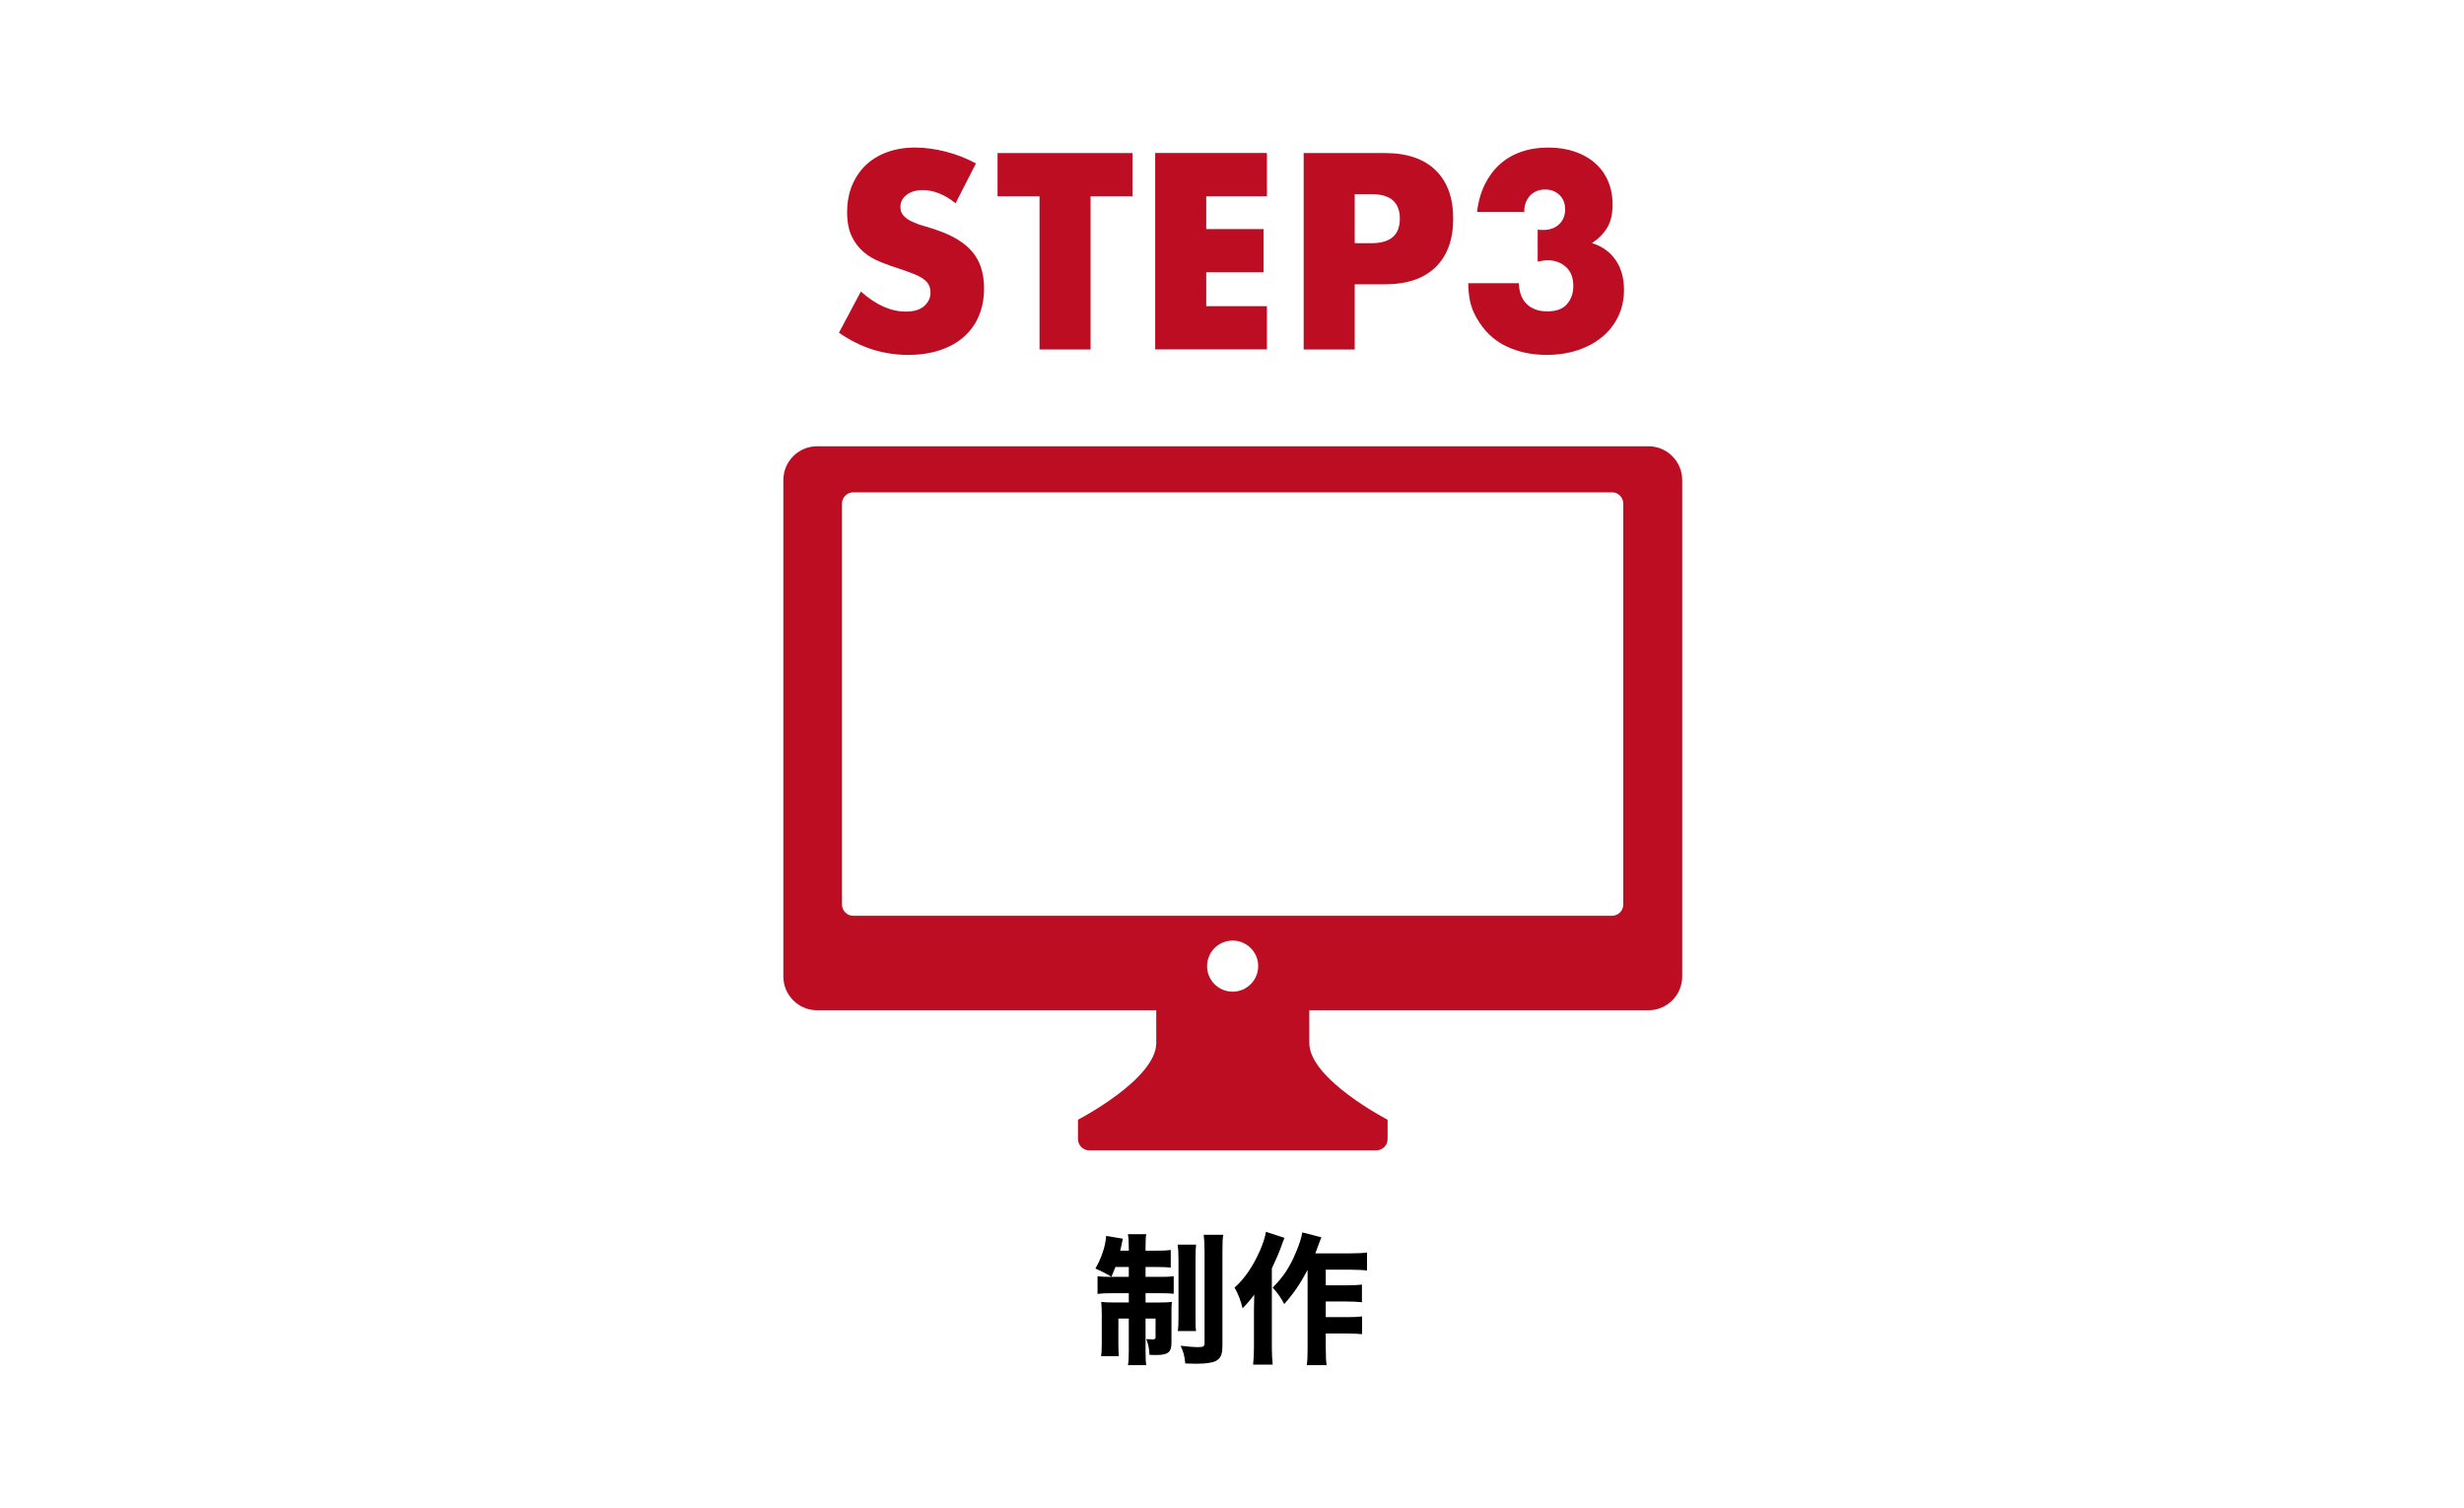
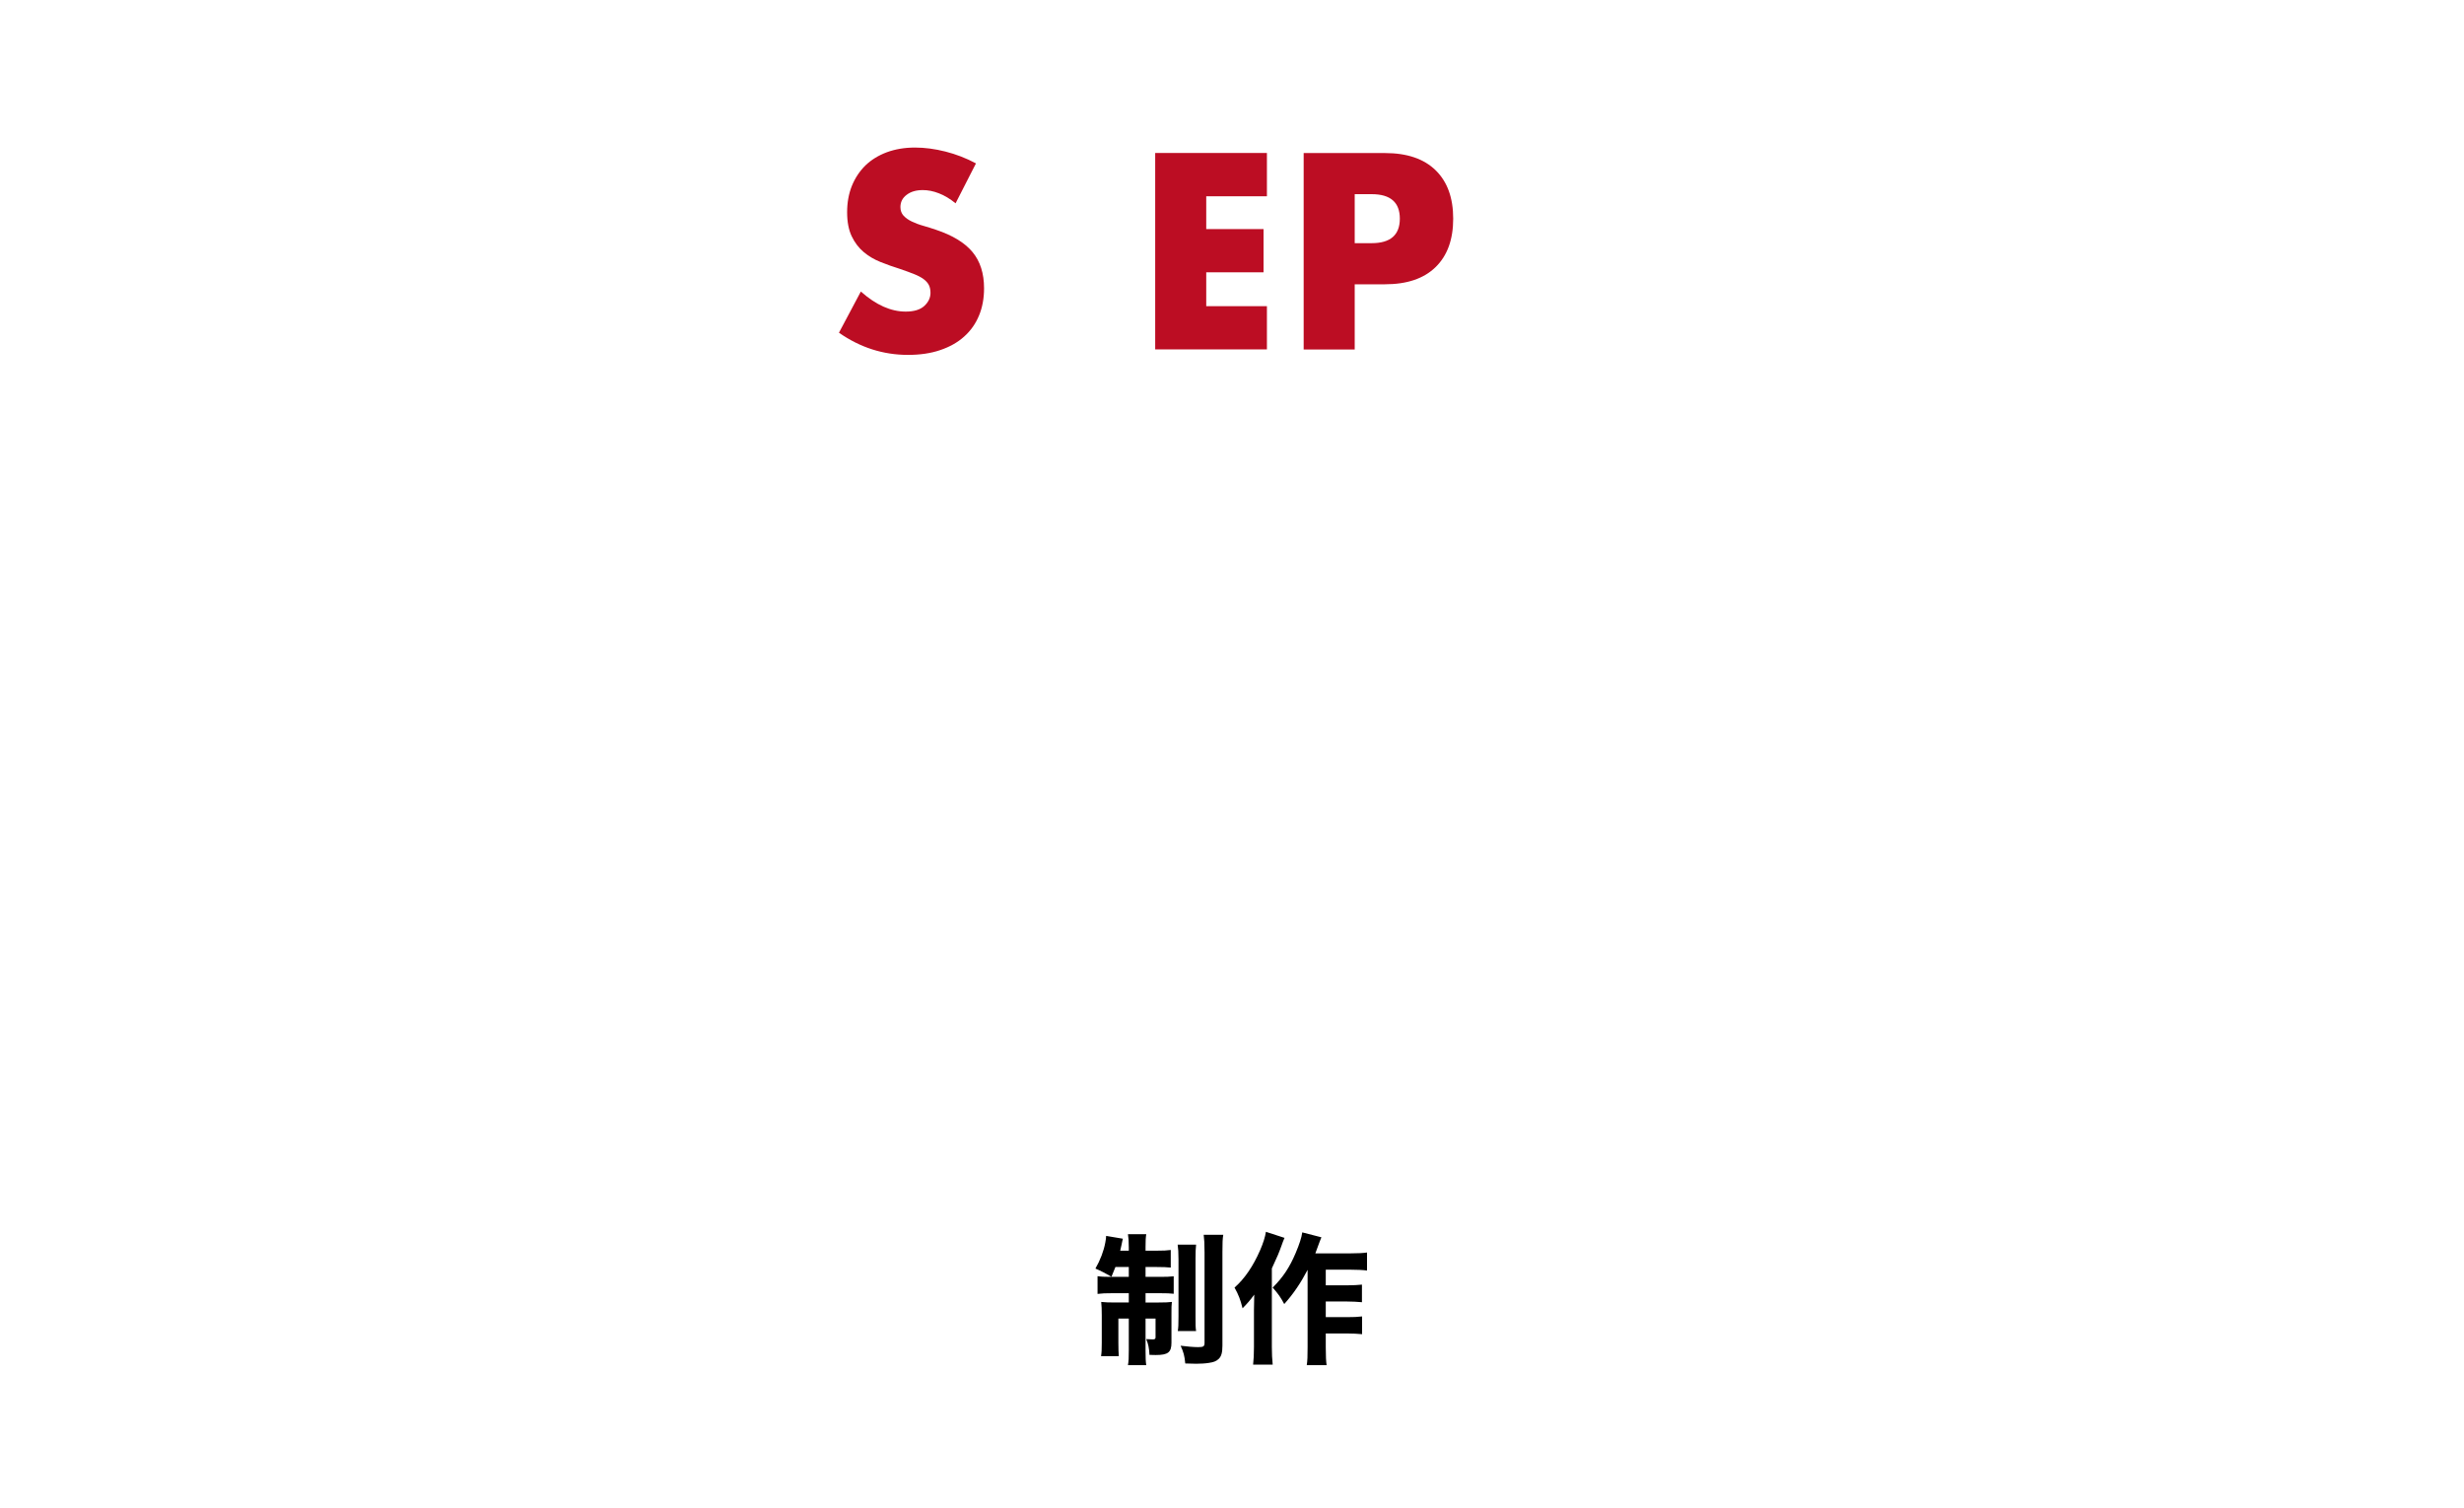
<svg xmlns="http://www.w3.org/2000/svg" id="_レイヤー_2" data-name="レイヤー 2" viewBox="0 0 350 214.22">
  <defs>
    <style>
      .cls-1 {
        fill: #000;
      }

      .cls-1, .cls-2, .cls-3 {
        stroke-width: 0px;
      }

      .cls-2 {
        fill: #bc0d23;
      }

      .cls-3 {
        fill: #fff;
      }
    </style>
  </defs>
  <g id="_レイヤー_1-2" data-name="レイヤー 1">
    <rect class="cls-3" width="350" height="214.22" />
    <g>
      <path class="cls-2" d="M135.74,28.88c-.79-.64-1.58-1.12-2.37-1.42-.79-.31-1.55-.46-2.29-.46-.94,0-1.7.22-2.29.67-.59.44-.89,1.02-.89,1.74,0,.49.15.9.44,1.22.3.32.68.6,1.17.83s1.02.44,1.63.61c.6.17,1.2.36,1.79.56,2.37.79,4.1,1.84,5.2,3.16,1.1,1.32,1.65,3.04,1.65,5.16,0,1.43-.24,2.73-.72,3.88-.48,1.16-1.18,2.15-2.11,2.98-.92.83-2.06,1.47-3.4,1.92-1.34.46-2.87.68-4.57.68-3.53,0-6.8-1.05-9.81-3.15l3.11-5.85c1.08.96,2.16,1.68,3.22,2.15,1.06.47,2.11.7,3.15.7,1.18,0,2.07-.27,2.65-.81.58-.54.87-1.16.87-1.85,0-.42-.07-.78-.22-1.09-.15-.31-.4-.59-.74-.85-.35-.26-.8-.5-1.35-.72-.55-.22-1.23-.47-2.02-.74-.94-.29-1.86-.62-2.76-.98-.9-.36-1.7-.83-2.4-1.42-.7-.59-1.27-1.34-1.7-2.24-.43-.9-.65-2.04-.65-3.42s.23-2.63.68-3.75c.46-1.12,1.1-2.08,1.92-2.89.83-.8,1.84-1.42,3.03-1.87,1.2-.44,2.53-.67,4.01-.67,1.38,0,2.82.19,4.33.57,1.5.38,2.95.94,4.33,1.68l-2.89,5.66Z" />
-       <path class="cls-2" d="M154.91,27.88v21.76h-7.25v-21.76h-5.96v-6.14h19.17v6.14h-5.96Z" />
      <path class="cls-2" d="M179.96,27.88h-8.62v4.66h8.14v6.14h-8.14v4.81h8.62v6.14h-15.87v-27.9h15.87v6.14Z" />
      <path class="cls-2" d="M192.43,49.64h-7.25v-27.9h11.54c3.13,0,5.53.81,7.2,2.44s2.5,3.92,2.5,6.88-.83,5.25-2.5,6.88c-1.67,1.63-4.06,2.44-7.2,2.44h-4.29v9.25ZM192.43,34.54h2.41c2.66,0,4-1.16,4-3.48s-1.33-3.48-4-3.48h-2.41v6.96Z" />
-       <path class="cls-2" d="M218.4,32.62c.2.02.36.04.5.04h.35c.91,0,1.65-.27,2.22-.81s.85-1.25.85-2.11-.27-1.52-.8-2.04c-.53-.52-1.21-.78-2.05-.78-.89,0-1.6.3-2.15.89-.54.59-.81,1.36-.81,2.29h-6.7c.17-1.46.54-2.75,1.09-3.88.56-1.13,1.26-2.09,2.13-2.87.86-.78,1.87-1.37,3.03-1.78,1.16-.41,2.44-.61,3.85-.61s2.63.19,3.76.57c1.12.38,2.08.92,2.89,1.63.8.7,1.42,1.55,1.85,2.55.43,1,.65,2.12.65,3.35,0,1.33-.25,2.42-.76,3.27-.51.85-1.23,1.58-2.17,2.2,1.43.44,2.55,1.24,3.35,2.39.8,1.15,1.2,2.56,1.2,4.24,0,1.38-.27,2.64-.81,3.77-.54,1.13-1.3,2.11-2.28,2.92-.97.81-2.13,1.44-3.48,1.89-1.34.44-2.82.67-4.42.67-2.15,0-4.08-.42-5.81-1.26-1.73-.84-3.11-2.17-4.14-4-.47-.81-.78-1.63-.94-2.44-.16-.81-.24-1.64-.24-2.48h7.18c.05,1.31.43,2.3,1.15,2.98.71.68,1.68,1.02,2.89,1.02,1.28,0,2.22-.34,2.81-1.04s.89-1.54.89-2.55c0-1.21-.36-2.12-1.07-2.74-.71-.62-1.57-.93-2.55-.93-.25,0-.48.02-.7.06-.22.04-.47.08-.74.13v-4.55Z" />
    </g>
    <g>
      <path class="cls-1" d="M158.44,179.97c-.2.52-.28.72-.56,1.38-.92-.52-1.4-.78-2.28-1.16.7-1.22,1.18-2.5,1.4-3.68.08-.36.12-.78.12-.96l2.38.4c-.04.16-.14.56-.18.82-.02.06-.08.36-.2.88h1.22v-.46c0-.92-.04-1.36-.12-1.88h2.6c-.08.48-.1.9-.1,1.84v.5h1.6c.96,0,1.4-.02,1.98-.1v2.5c-.56-.06-1.12-.08-1.98-.08h-1.6v1.4h2.16c.82,0,1.26-.02,1.84-.08v2.48c-.54-.06-.96-.08-1.94-.08h-2.06v1.32h1.88c.92,0,1.32-.02,1.86-.08-.06.44-.06.82-.06,1.76v4.02c0,1.38-.48,1.76-2.24,1.76-.3,0-.44,0-.88-.02-.06-1-.16-1.5-.46-2.24.28.02.66.04.88.04.34,0,.44-.06.44-.3v-2.66h-1.42v4.52c0,1.06.02,1.62.1,2.1h-2.6c.1-.56.12-1.02.12-2.14v-4.48h-1.48v3.46c0,.84.02,1.34.06,1.88h-2.52c.08-.52.1-.92.1-1.92v-3.9c0-.8-.02-1.34-.08-1.88.6.06,1.08.08,1.96.08h1.96v-1.32h-2.32c-.98,0-1.52.02-2.12.1v-2.52c.5.08.98.1,1.76.1h2.68v-1.4h-1.9ZM169.9,176.79c-.06.54-.08,1.04-.08,2.04v8.16c0,1.18,0,1.56.08,2.08h-2.6c.08-.52.1-.86.1-2.08v-8.1c0-1.02-.04-1.54-.12-2.1h2.62ZM173.76,175.39c-.1.58-.12,1.14-.12,2.42v13.32c0,1.02-.16,1.54-.54,1.9-.34.32-.7.46-1.4.56-.46.08-1.18.12-1.78.12-.22,0-.38,0-1.56-.04-.1-1.1-.24-1.6-.66-2.52.92.12,1.88.2,2.48.2.76,0,.92-.1.92-.6v-12.86c0-1.24-.04-1.84-.12-2.5h2.78Z" />
      <path class="cls-1" d="M182.46,175.83c-.2.48-.24.56-.44,1.14-.38,1.04-.54,1.44-1.36,3.2v11.14c0,.96.04,1.76.12,2.52h-2.78c.08-.78.12-1.42.12-2.5v-5.26c0-.18.02-.9.04-2.18-.54.76-1.04,1.32-1.66,1.94-.3-1.22-.58-1.94-1.14-2.94,1.42-1.24,2.66-3.06,3.64-5.32.44-1.02.7-1.84.82-2.6l2.64.86ZM185.74,180.37c-.96,1.84-2.02,3.42-3.32,4.86-.52-.98-.82-1.4-1.64-2.34,1.5-1.5,2.4-2.88,3.26-4.9.54-1.28.84-2.2.94-2.94l2.72.7c-.2.5-.28.68-.42,1.08-.26.72-.32.9-.44,1.2h5.02c1.08,0,1.76-.04,2.32-.12v2.56c-.58-.08-1.42-.12-2.32-.12h-3.54v2.22h3.06c.86,0,1.46-.04,2.08-.1v2.5c-.72-.06-1.34-.1-2.1-.1h-3.04v2.22h3.06c.9,0,1.42-.02,2.1-.1v2.52c-.72-.06-1.32-.1-2.1-.1h-3.06v1.94c0,1.3.04,2,.12,2.56h-2.82c.1-.62.12-1.26.12-2.54v-11Z" />
    </g>
-     <path class="cls-2" d="M234.13,63.39h-118.07c-2.63,0-4.79,2.15-4.79,4.79v70.53c0,2.63,2.15,4.79,4.79,4.79h48.18v4.65c0,5.14-11.12,10.9-11.12,10.9v2.75c0,.88.72,1.6,1.6,1.6h40.78c.88,0,1.6-.72,1.6-1.6v-2.75s-11.12-5.76-11.12-10.9v-4.65h48.18c2.63,0,4.79-2.15,4.79-4.79v-70.53c0-2.63-2.15-4.79-4.79-4.79ZM175.09,140.86c-2.01,0-3.63-1.63-3.63-3.63s1.63-3.63,3.63-3.63,3.63,1.63,3.63,3.63-1.63,3.63-3.63,3.63ZM230.58,128.48c0,.88-.72,1.6-1.6,1.6h-107.78c-.88,0-1.6-.72-1.6-1.6v-56.95c0-.88.72-1.6,1.6-1.6h107.78c.88,0,1.6.72,1.6,1.6v56.95Z" />
  </g>
</svg>